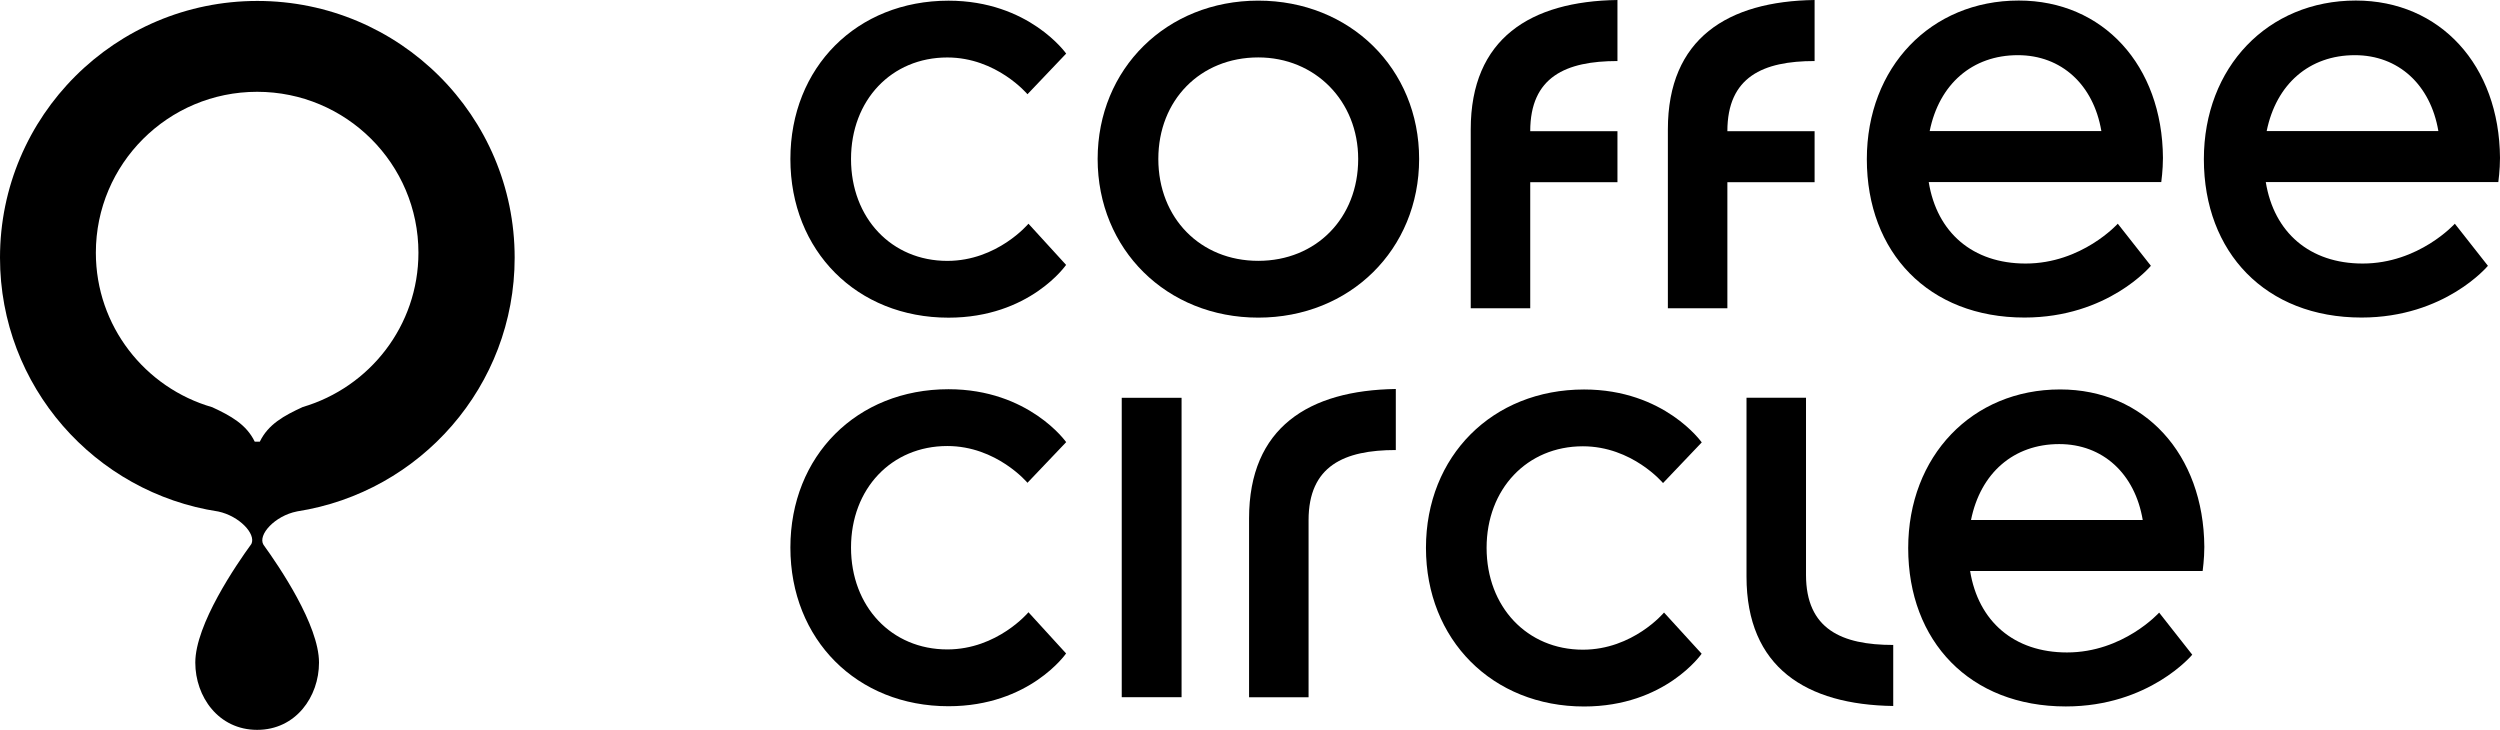
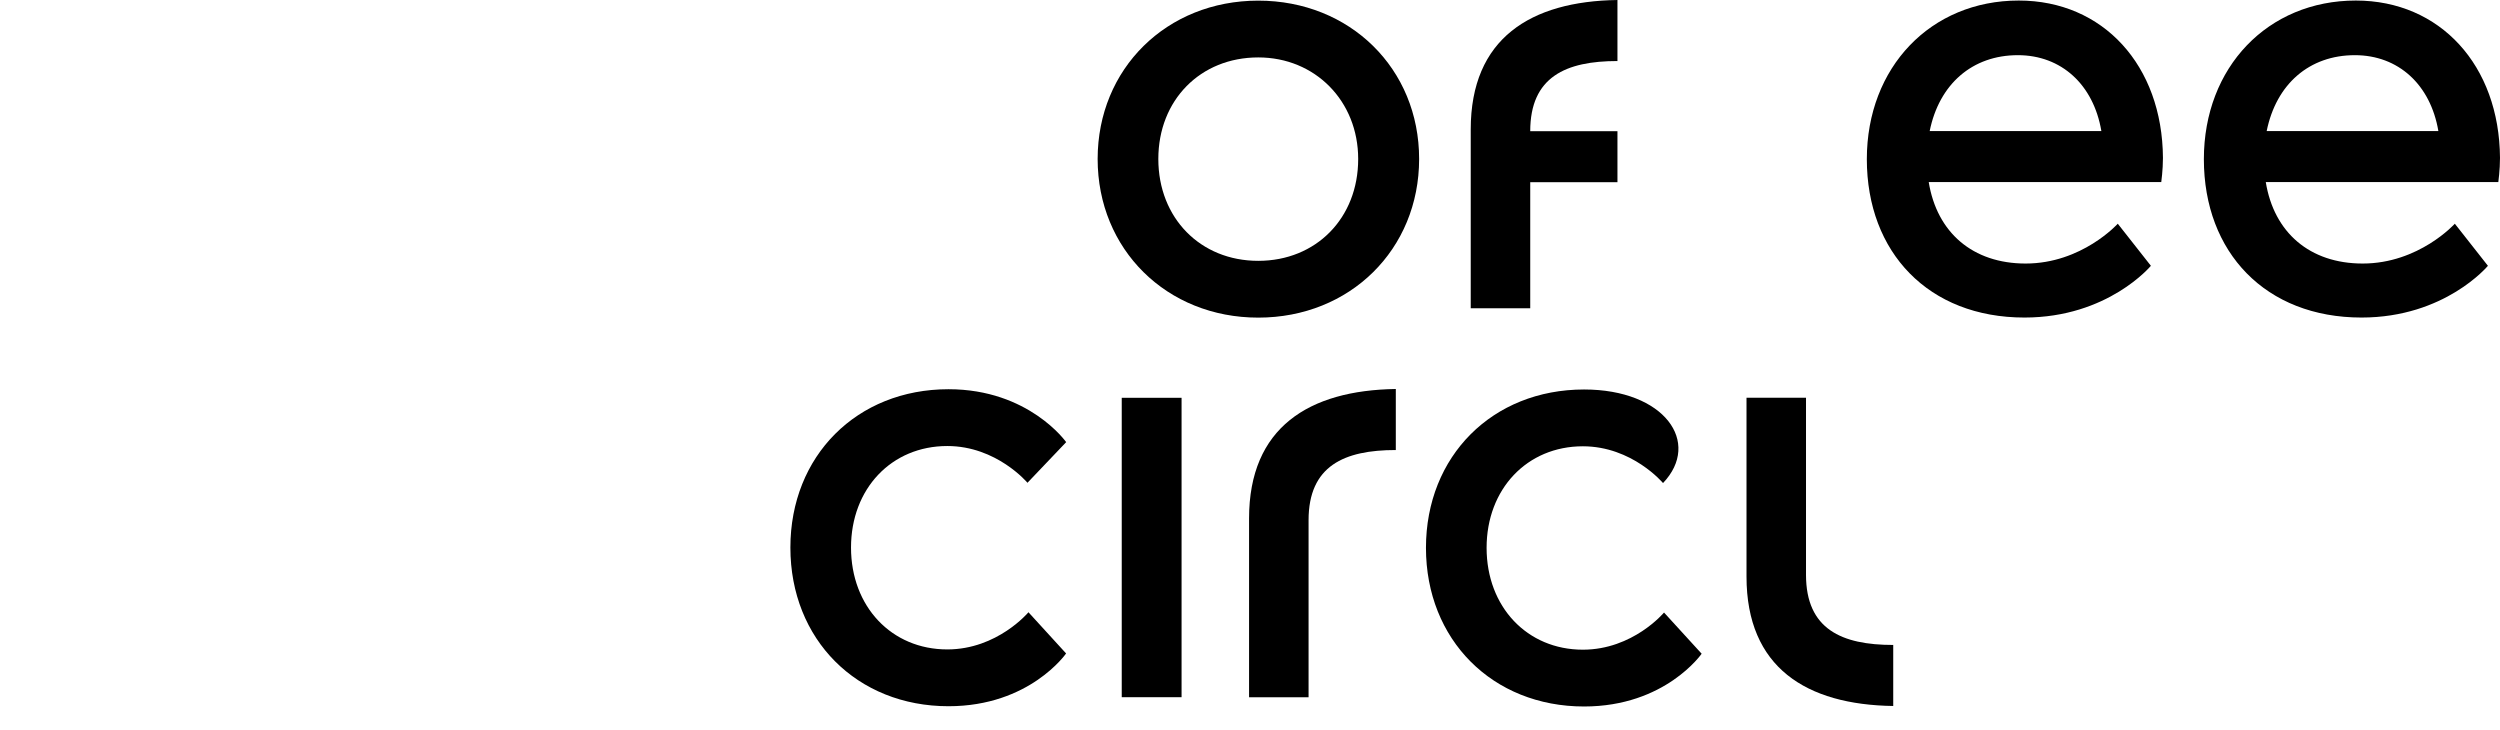
<svg xmlns="http://www.w3.org/2000/svg" width="161" height="47" viewBox="0 0 161 47" fill="none">
  <g>
    <path d="M98.547 8.448C98.547 4.948 100.842 3.931 104.164 3.931V0C98.576 0.081 94.715 2.469 94.715 8.335V19.851H98.547V11.734H104.164V8.451L98.547 8.448Z" fill="currentColor" />
    <path d="M84.272 33.5C84.272 29.999 86.567 28.982 89.89 28.982V25.051C84.302 25.133 80.44 27.521 80.44 33.386V44.903H84.272V33.5Z" fill="currentColor" />
-     <path d="M111.243 8.448C111.243 4.948 113.538 3.931 116.86 3.931V0C111.272 0.081 107.411 2.469 107.411 8.335V19.851H111.243V11.734H116.86V8.451L111.243 8.448Z" fill="currentColor" />
    <path d="M116.307 37.018C116.307 40.519 118.602 41.535 121.924 41.535V45.466C116.336 45.385 112.475 42.997 112.475 37.131V25.615H116.307V37.018Z" fill="currentColor" />
    <path d="M76.093 25.618H72.24V44.9H76.093V25.618Z" fill="currentColor" />
    <path d="M81.031 16.798C77.301 16.798 74.596 14.038 74.596 10.238C74.596 6.447 77.304 3.698 81.031 3.698C84.701 3.698 87.467 6.51 87.467 10.238C87.47 14.041 84.762 16.798 81.031 16.798ZM81.031 0.041C75.135 0.041 70.688 4.425 70.688 10.238C70.688 16.063 75.135 20.455 81.031 20.455C86.94 20.455 91.392 16.063 91.392 10.238C91.395 4.425 86.94 0.041 81.031 0.041Z" fill="currentColor" />
-     <path d="M132.614 28.599C135.421 28.599 137.489 30.502 137.992 33.488H126.933C127.544 30.458 129.682 28.599 132.614 28.599ZM132.672 25.08C127.003 25.08 122.888 29.377 122.888 35.298C122.888 41.303 126.866 45.495 133.039 45.495C138.421 45.495 141.181 42.163 141.181 42.163L139.049 39.452C139.049 39.452 136.74 42.018 133.115 42.018C129.708 42.018 127.402 40.022 126.875 36.771H141.851C141.851 36.771 141.959 35.981 141.959 35.219V35.217C141.918 29.249 138.1 25.08 132.672 25.08Z" fill="currentColor" />
-     <path d="M101.936 41.84C98.346 41.84 95.737 39.081 95.737 35.281C95.737 31.489 98.343 28.741 101.936 28.741C105.116 28.741 107.099 31.109 107.099 31.109L109.592 28.491C109.592 28.491 107.198 25.083 102.015 25.083C96.115 25.083 91.832 29.371 91.832 35.281C91.832 41.201 96.115 45.498 102.015 45.498C107.245 45.498 109.586 42.099 109.586 42.099L107.163 39.447C107.166 39.447 105.166 41.84 101.936 41.84Z" fill="currentColor" />
-     <path d="M61.006 16.801C57.415 16.801 54.806 14.041 54.806 10.241C54.806 6.449 57.412 3.701 61.006 3.701C64.186 3.701 66.169 6.069 66.169 6.069L68.661 3.451C68.661 3.451 66.268 0.044 61.084 0.044C55.185 0.044 50.901 4.332 50.901 10.241C50.901 16.162 55.185 20.458 61.084 20.458C66.314 20.458 68.656 17.059 68.656 17.059L66.233 14.407C66.233 14.407 64.232 16.801 61.006 16.801Z" fill="currentColor" />
+     <path d="M101.936 41.84C98.346 41.84 95.737 39.081 95.737 35.281C95.737 31.489 98.343 28.741 101.936 28.741C105.116 28.741 107.099 31.109 107.099 31.109C109.592 28.491 107.198 25.083 102.015 25.083C96.115 25.083 91.832 29.371 91.832 35.281C91.832 41.201 96.115 45.498 102.015 45.498C107.245 45.498 109.586 42.099 109.586 42.099L107.163 39.447C107.166 39.447 105.166 41.84 101.936 41.84Z" fill="currentColor" />
    <path d="M61.006 41.823C57.415 41.823 54.806 39.063 54.806 35.263C54.806 31.472 57.412 28.724 61.006 28.724C64.186 28.724 66.169 31.091 66.169 31.091L68.661 28.474C68.661 28.474 66.268 25.066 61.084 25.066C55.185 25.066 50.901 29.354 50.901 35.263C50.901 41.184 55.185 45.481 61.084 45.481C66.314 45.481 68.656 42.082 68.656 42.082L66.233 39.429C66.233 39.429 64.232 41.823 61.006 41.823Z" fill="currentColor" />
    <path d="M129.95 3.553C132.757 3.553 134.824 5.456 135.328 8.442H124.271C124.883 5.412 127.02 3.553 129.95 3.553ZM130.008 0.035C124.338 0.035 120.224 4.332 120.224 10.252C120.224 16.257 124.201 20.45 130.375 20.45C135.756 20.45 138.517 17.117 138.517 17.117L136.385 14.407C136.385 14.407 134.076 16.972 130.45 16.972C127.043 16.972 124.737 14.976 124.21 11.725H139.186C139.186 11.725 139.294 10.935 139.294 10.174V10.171C139.256 4.204 135.436 0.035 130.008 0.035Z" fill="currentColor" />
    <path d="M151.653 3.553C154.46 3.553 156.527 5.456 157.031 8.442H145.974C146.586 5.412 148.723 3.553 151.653 3.553ZM151.714 0.035C146.044 0.035 141.929 4.332 141.929 10.252C141.929 16.257 145.907 20.45 152.081 20.45C157.462 20.45 160.222 17.117 160.222 17.117L158.091 14.407C158.091 14.407 155.782 16.972 152.156 16.972C148.749 16.972 146.443 14.976 145.916 11.725H160.892C160.892 11.725 161 10.935 161 10.174V10.171C160.959 4.204 157.142 0.035 151.714 0.035Z" fill="currentColor" />
-     <path d="M26.947 16.275C26.947 20.981 23.802 24.944 19.499 26.211C18.287 26.768 17.271 27.326 16.732 28.445H16.406C15.87 27.335 14.866 26.78 13.669 26.225C9.342 24.979 6.173 20.999 6.173 16.275C6.173 10.552 10.824 5.912 16.56 5.912C22.297 5.912 26.947 10.552 26.947 16.275ZM33.144 16.594C33.144 7.463 25.724 0.061 16.572 0.061C7.42 0.061 0 7.463 0 16.594C0 24.874 6.101 31.733 14.062 32.942C15.41 33.232 16.496 34.38 16.191 35.028C15.227 36.352 12.577 40.214 12.577 42.671C12.577 44.868 14.071 47.003 16.56 47.003C19.05 47.003 20.544 44.868 20.544 42.671C20.544 40.248 17.964 36.46 16.968 35.083C16.581 34.444 17.705 33.218 19.114 32.939C19.123 32.936 19.129 32.933 19.137 32.933C27.073 31.701 33.144 24.857 33.144 16.594Z" fill="currentColor" />
  </g>
</svg>